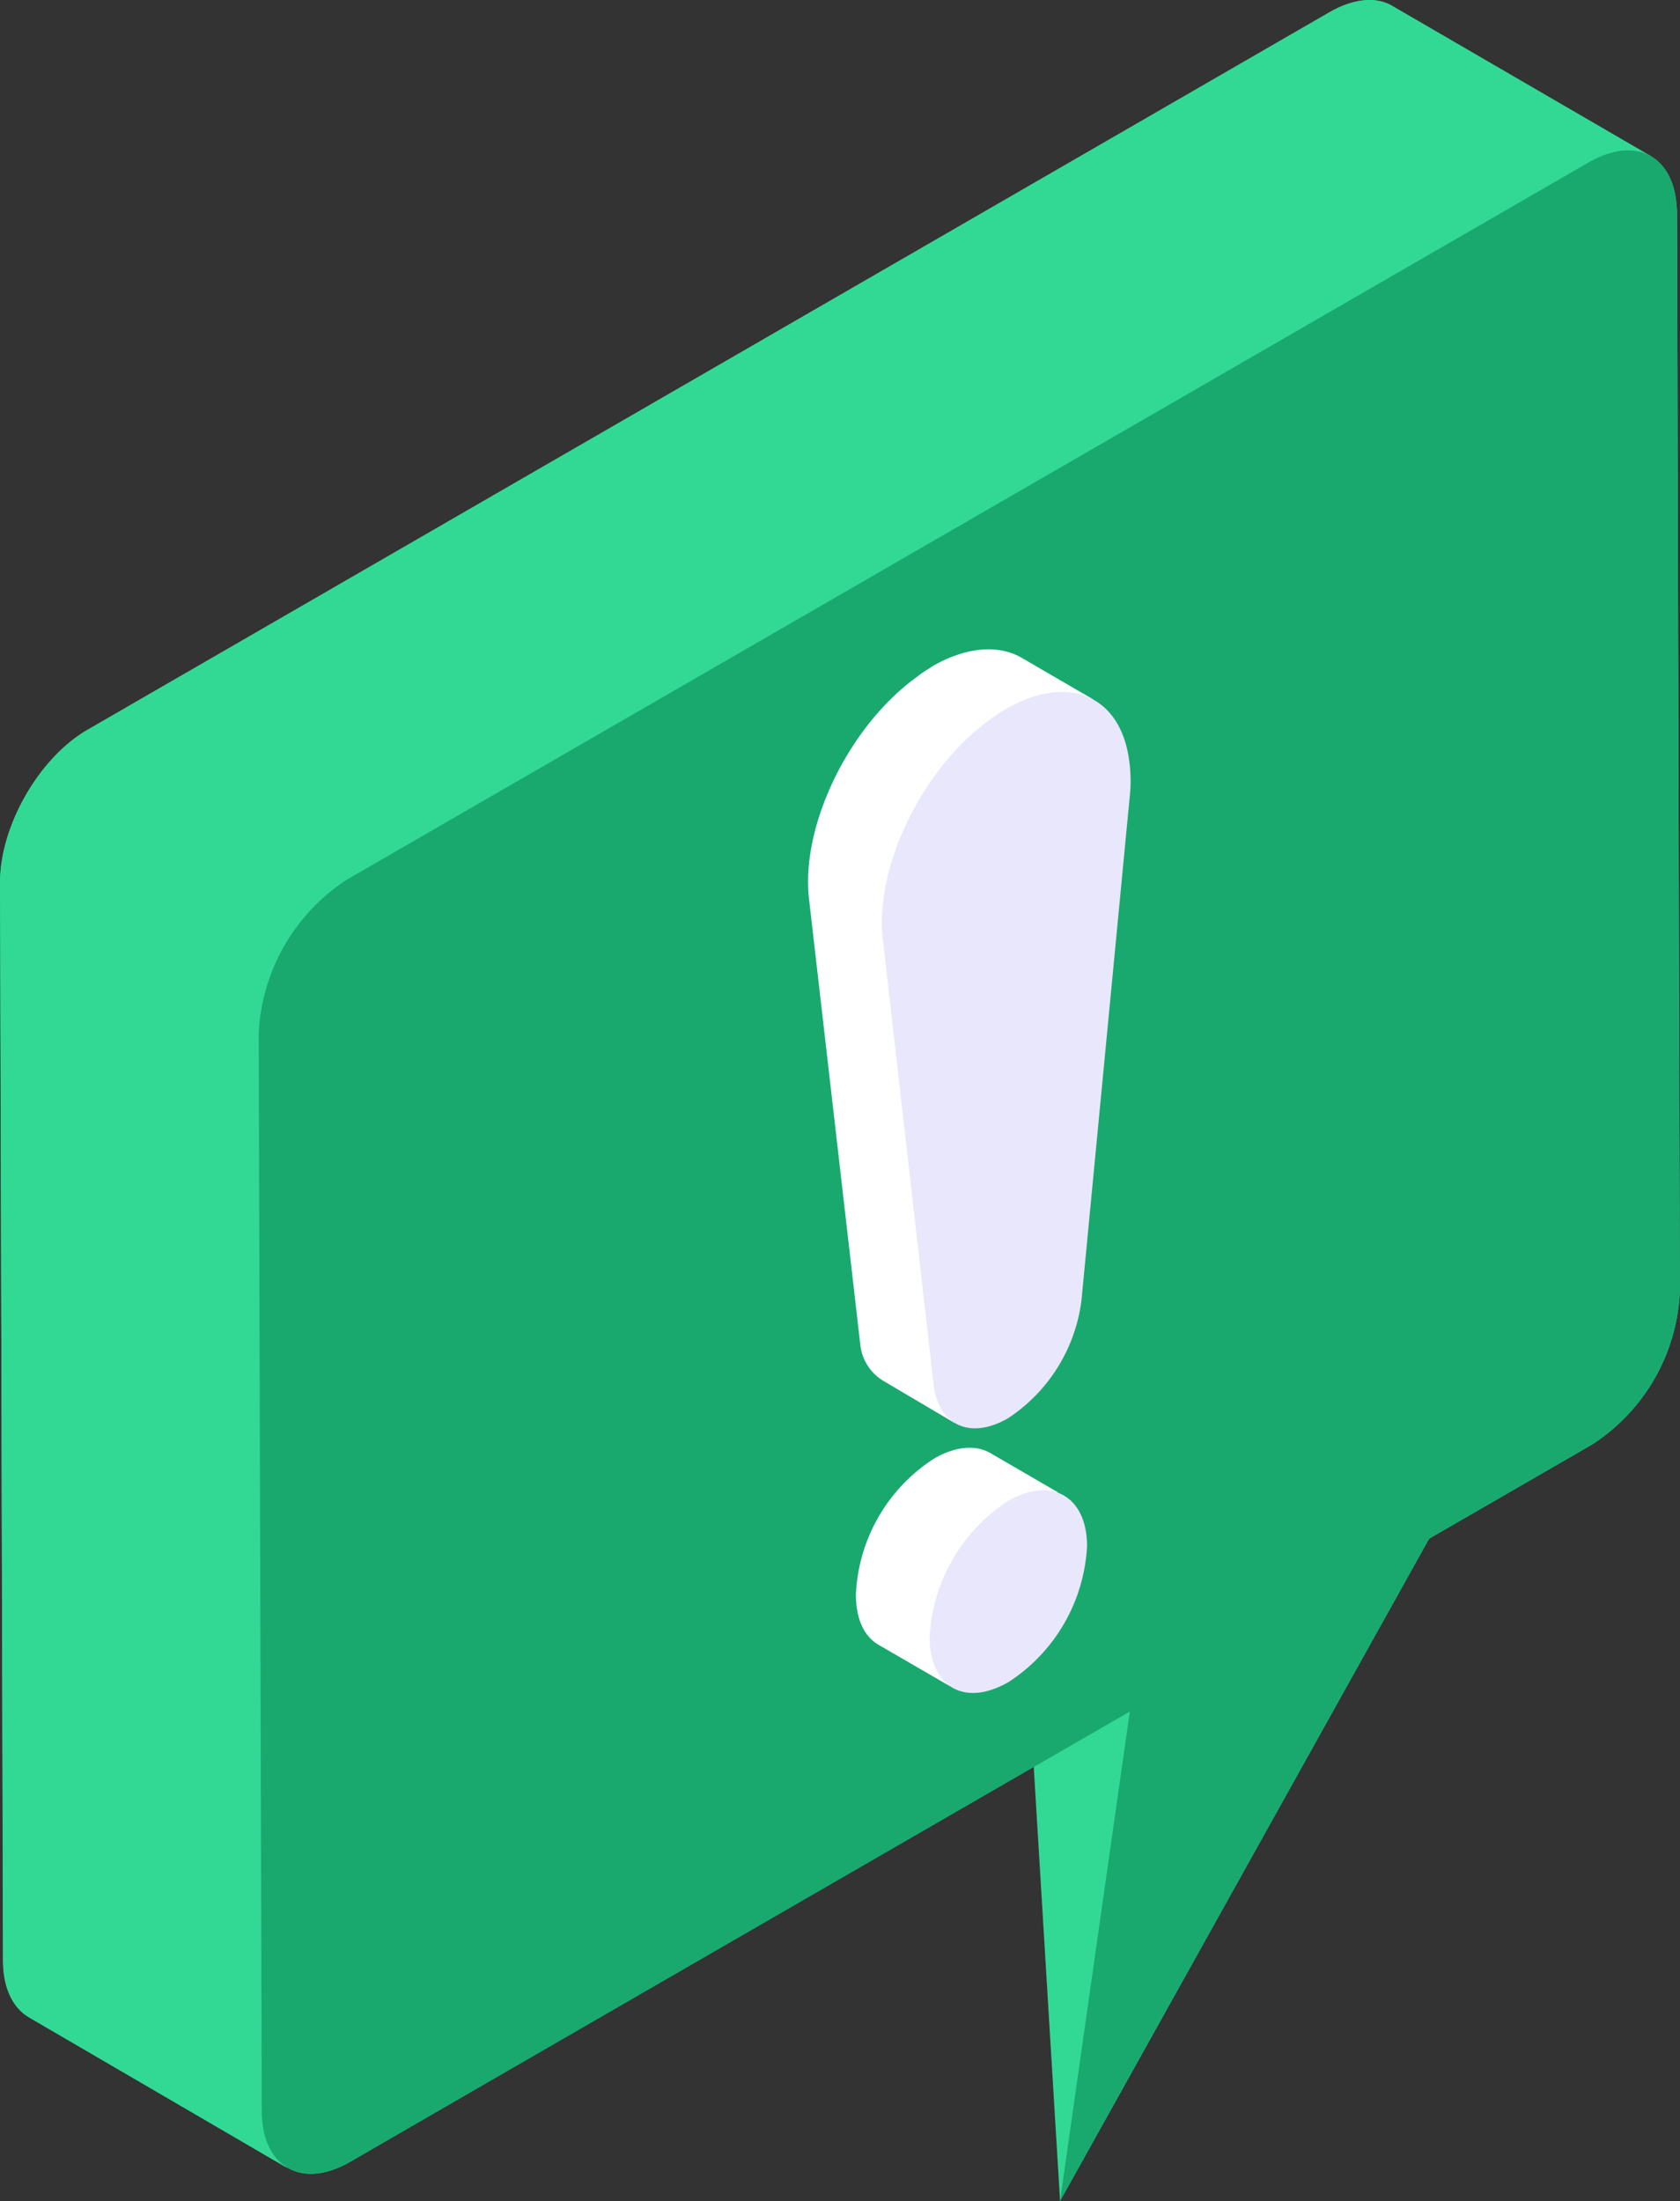
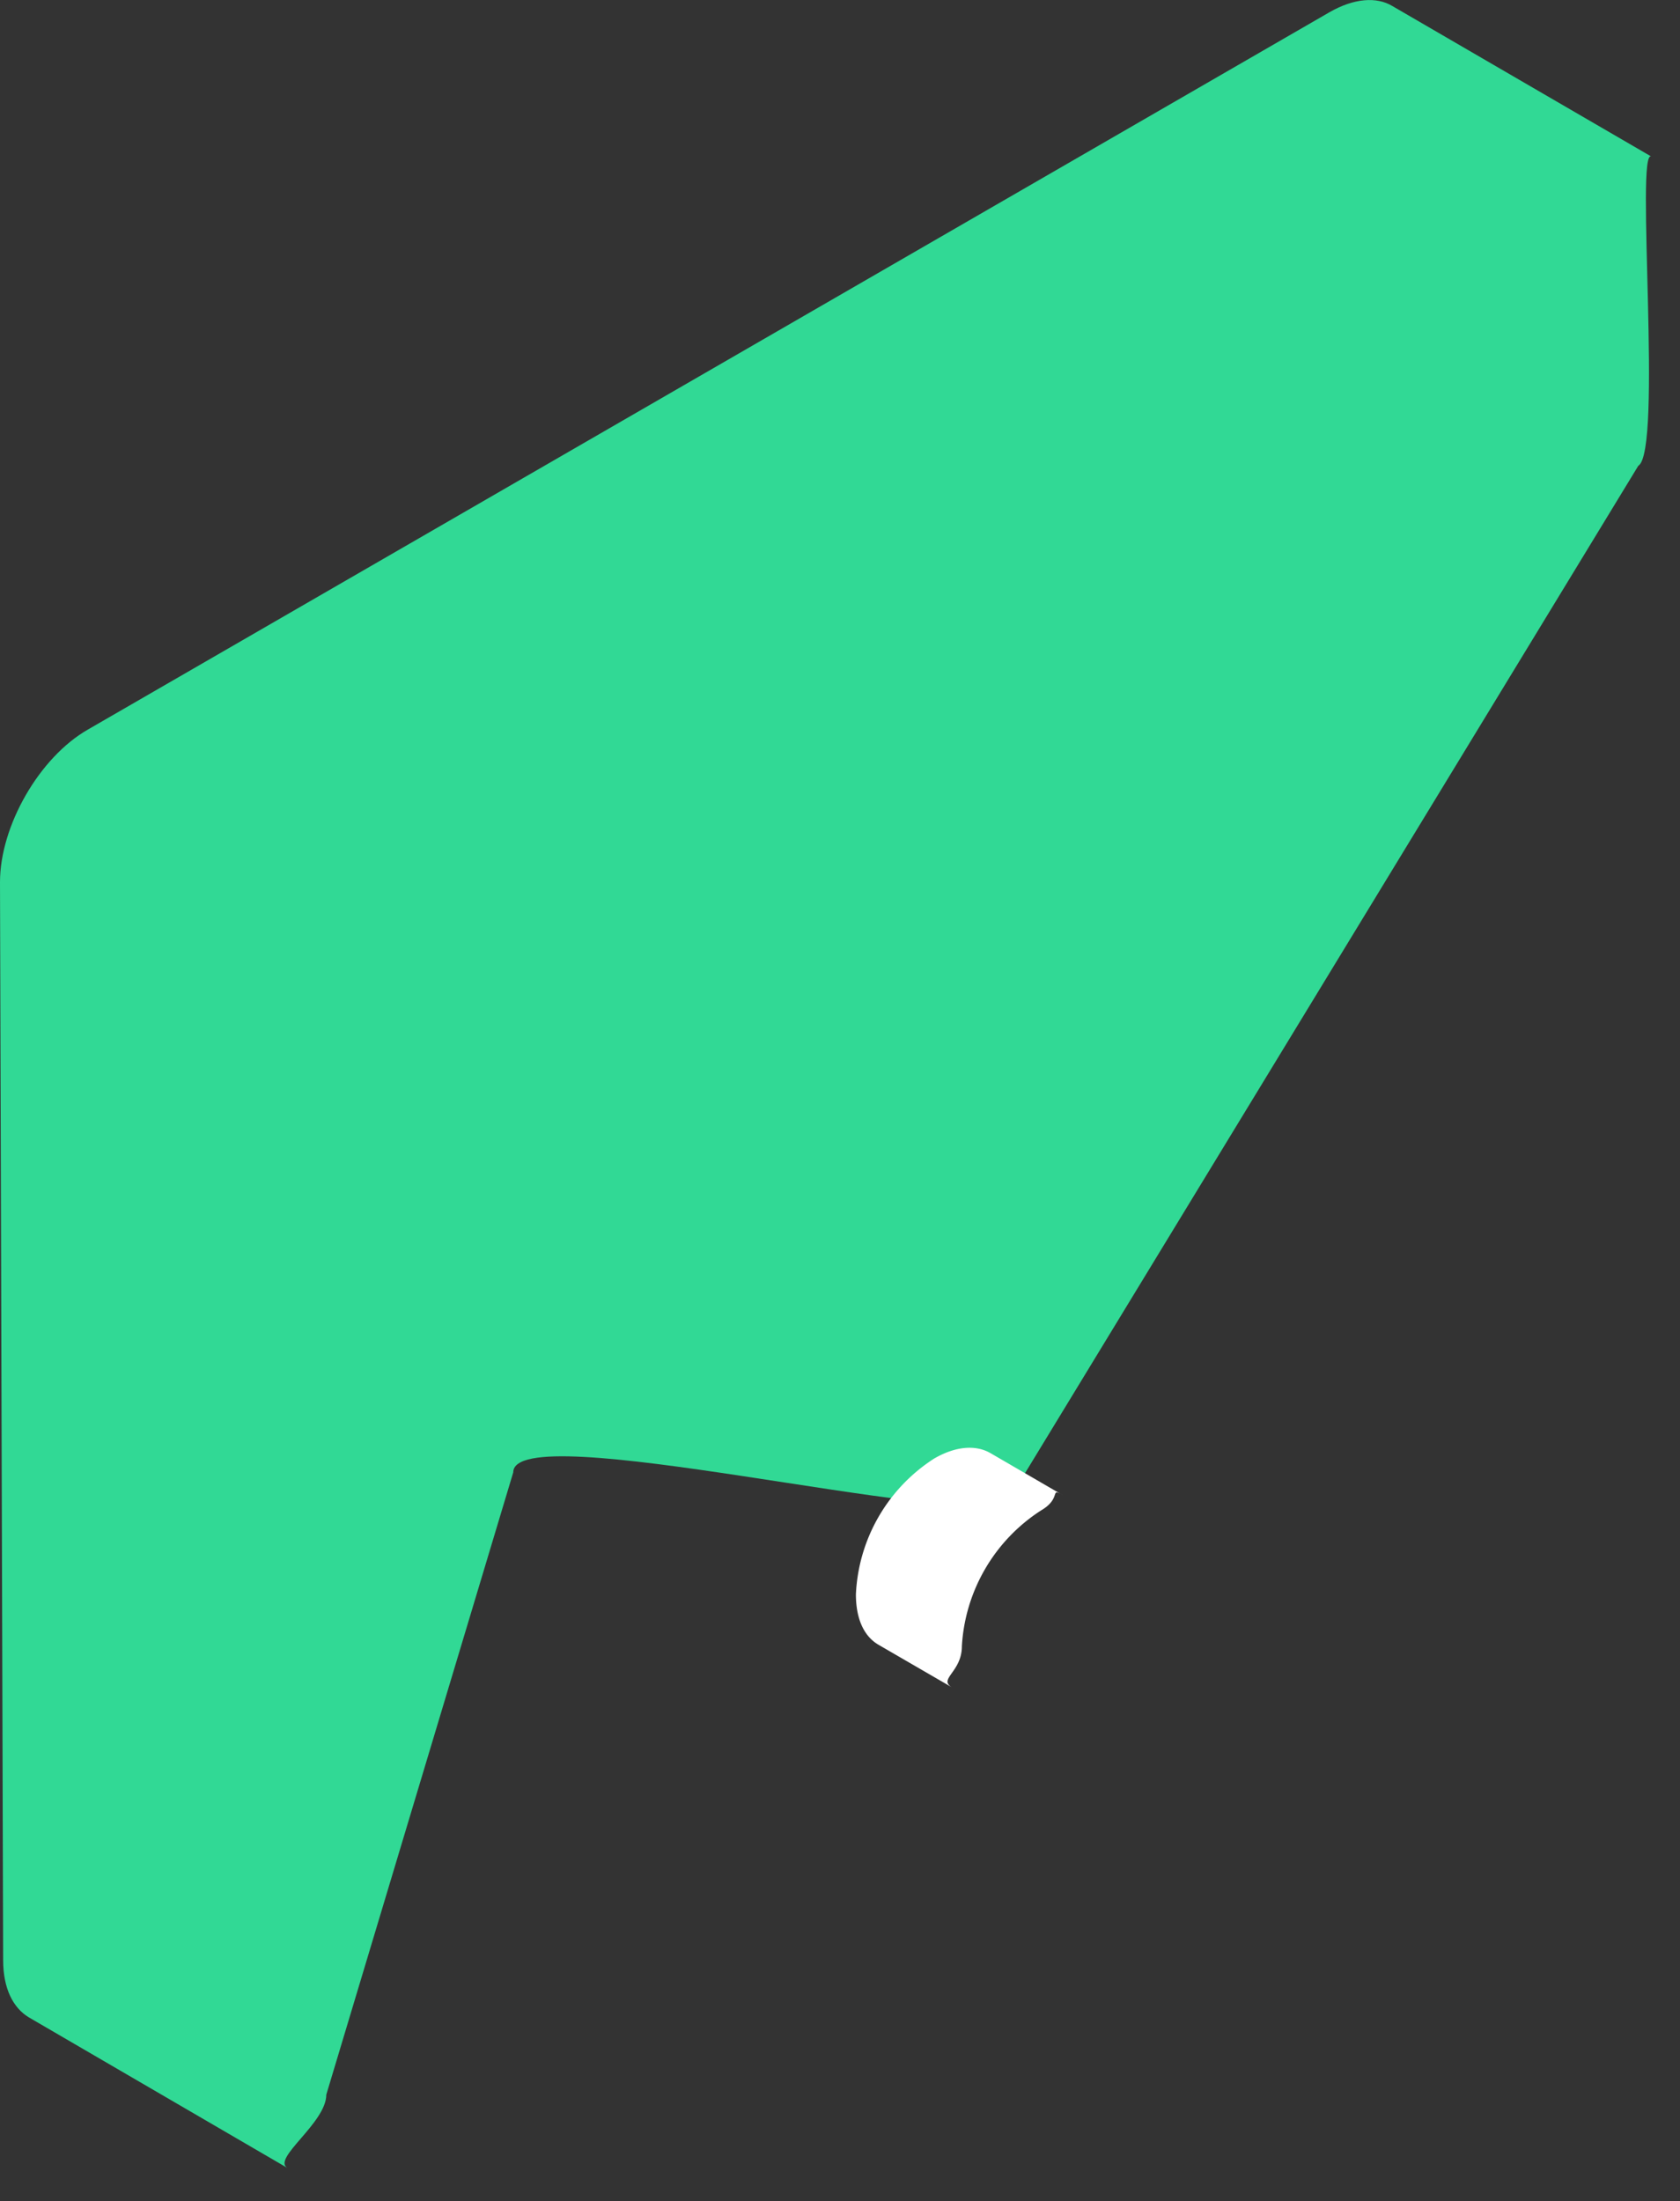
<svg xmlns="http://www.w3.org/2000/svg" id="Group_8310" data-name="Group 8310" width="144.633" height="189.41" viewBox="0 0 144.633 189.41">
  <rect x="0" y="0" width="144.633" height="189.41" fill="#333333" stroke="none" />
  <defs>
    <clipPath id="clip-path">
      <rect id="Rectangle_3192" data-name="Rectangle 3192" width="144.633" height="189.41" fill="#31d995" />
    </clipPath>
  </defs>
  <g id="Group_8309" data-name="Group 8309" clip-path="url(#clip-path)">
-     <path id="Path_66572" data-name="Path 66572" d="M144.639,111.146a16.5,16.5,0,0,1-7.575,13.178l-14.006,8.088-31.772,57-2.274-37.472L30.182,186.03c-2.249,1.3-4.261,1.342-5.642.355a1.051,1.051,0,0,0,.237.2L2.525,173.6c-1.381-.789-2.249-2.486-2.249-4.932L.039,75.913c0-4.853,3.354-10.732,7.575-13.139L114.457,1.068C116.587-.155,118.52-.313,119.9.516L141.917,13.3a.837.837,0,0,1,.237.158c1.381.789,2.209,2.486,2.249,4.932Z" transform="translate(-0.024 0)" fill="#31d995" />
    <path id="Path_66573" data-name="Path 66573" d="M142.166,13.479c-1.4-.813.994,25.353-1.127,26.617L86.786,129.179c-4.154,2.438-42.6-7.342-42.6-2.466L28.092,180.265c0,2.438-4.706,5.493-3.352,6.306L2.483,173.614C1.129,172.8.271,171.131.271,168.693L0,75.917c0-4.831,3.386-10.745,7.585-13.138L114.446,1.064c2.122-1.219,4.063-1.354,5.418-.542Z" transform="translate(0 -0.006)" fill="#31d995" />
-     <path id="Path_66574" data-name="Path 66574" d="M172.263,34.642c4.237-2.446,7.621-.485,7.635,4.384l.263,92.773a16.656,16.656,0,0,1-7.585,13.171l-14.009,8.088-31.778,57,6.008-42.121-67.1,38.742c-4.18,2.413-7.621.485-7.635-4.384L57.8,109.521A16.757,16.757,0,0,1,65.382,96.35Z" transform="translate(-35.528 -20.647)" fill="#19a96e" />
-     <path id="Path_66575" data-name="Path 66575" d="M185.037,204.715l-4.412-38.335c-.653-6.32,3.52-14.845,9.363-19.019.418-.358.895-.6,1.312-.895,2.922-1.669,5.664-1.848,7.632-.715l6.26,3.637c-1.908-1.133.7,11.465-2.219,13.194-.418.238-.895.536-1.312.834-5.9,4.174-10.076,12.7-9.3,19.019l2.551,24.784c.238,1.49-2.657,3.815-1.7,4.412l-6.26-3.7a4.144,4.144,0,0,1-1.911-3.219" transform="translate(-110.99 -89.151)" fill="#fff" />
    <path id="Path_66576" data-name="Path 66576" d="M202.819,323.818l6.26,3.637c-1.193-.716-.06.241-1.908,1.314a14.917,14.917,0,0,0-6.8,11.685c0,2.206-2.054,2.81-.861,3.525l-6.293-3.647c-1.252-.715-1.968-2.206-1.968-4.352a14.674,14.674,0,0,1,6.737-11.686c1.848-1.073,3.577-1.193,4.829-.477" transform="translate(-117.563 -198.775)" fill="#fff" />
-     <path id="Path_66577" data-name="Path 66577" d="M207.757,156c5.353-3.091,9.969-1.166,10.62,4.7a12.573,12.573,0,0,1,.008,2.931l-4.148,43.27a14.271,14.271,0,0,1-6.337,10.151,7.84,7.84,0,0,1-.764.388c-2.97,1.277-5.223-.138-5.614-3.2l-4.379-38.347c-.742-6.318,3.428-14.859,9.288-19.031q.668-.48,1.325-.858" transform="translate(-121.133 -94.993)" fill="#e9e7fc" />
-     <path id="Path_66578" data-name="Path 66578" d="M214.47,333.783c3.73-2.154,6.786-.413,6.8,3.874a14.857,14.857,0,0,1-6.753,11.7c-3.769,2.176-6.785.457-6.8-3.873a14.859,14.859,0,0,1,6.753-11.7" transform="translate(-127.684 -204.609)" fill="#e9e7fc" />
  </g>
</svg>